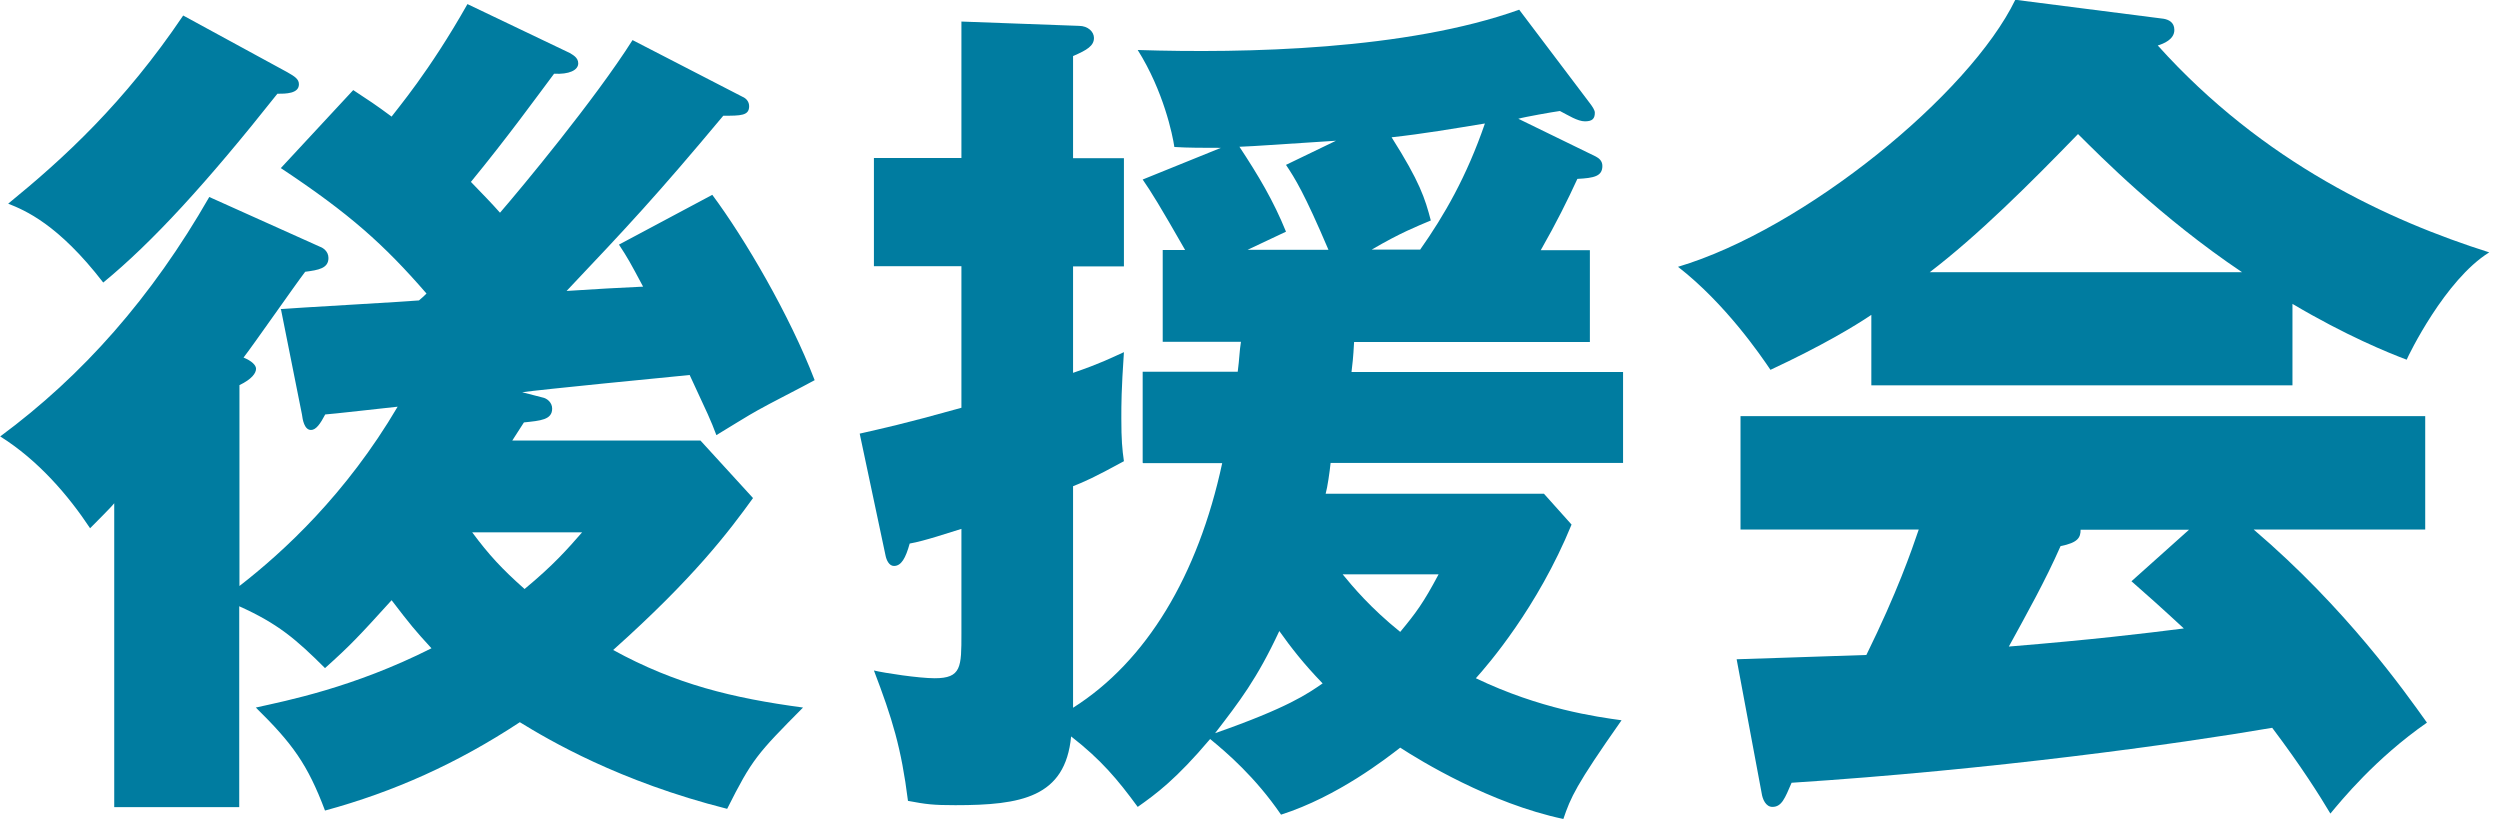
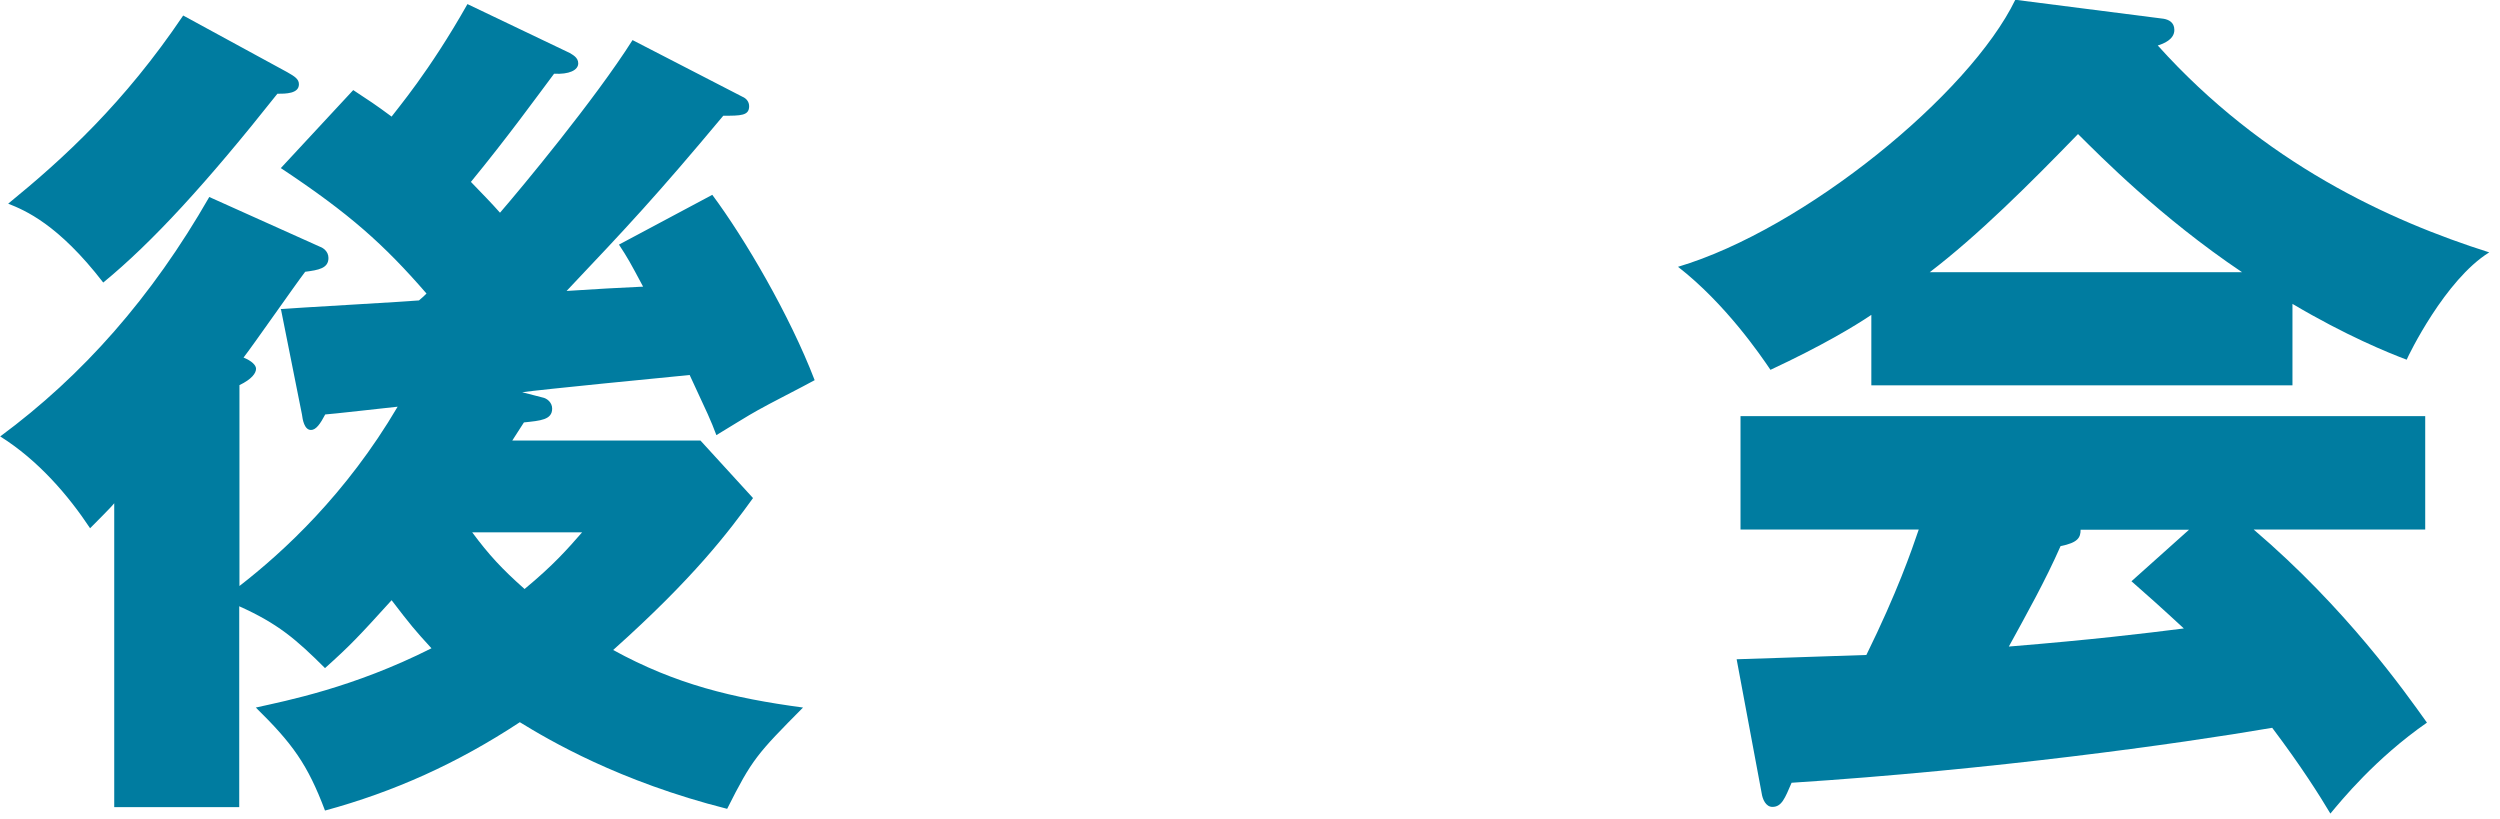
<svg xmlns="http://www.w3.org/2000/svg" id="design" width="116" height="38" viewBox="0 0 116 38">
  <defs>
    <style>.cls-1{fill:#007ca0;}</style>
  </defs>
  <path class="cls-1" d="M13.02,14.34c.46-.04,6.07-.36,6.42-.4.15-.12.27-.24.35-.32-1.97-2.27-3.56-3.7-6.76-5.82l3.36-3.62c.73.48,1.04.68,1.78,1.23.23-.32,1.74-2.07,3.52-5.22l4.75,2.27c.12.08.39.2.39.48,0,.32-.43.52-1.12.48-.81,1.08-2.13,2.91-3.86,5.02.58.6.97,1,1.35,1.43.97-1.12,4.41-5.26,6.15-8.01l5.1,2.63c.19.08.31.24.31.44,0,.44-.39.44-1.2.44-3.09,3.7-4.44,5.14-7.27,8.13,1.82-.12,2.01-.12,3.55-.2-.62-1.16-.7-1.31-1.12-1.95l4.33-2.31c1.51,2.03,3.59,5.58,4.75,8.6-.58.32-2.16,1.12-2.63,1.39-.31.16-1.66,1-1.93,1.16-.27-.72-.39-.96-1.24-2.79-1.24.12-6.96.68-7.77.8l.93.24c.23.04.46.24.46.52,0,.52-.54.56-1.31.64-.12.2-.42.64-.54.84h8.73l2.44,2.67c-1.12,1.55-2.74,3.7-6.49,7.05,2.9,1.59,5.53,2.23,8.81,2.67-2.13,2.15-2.36,2.39-3.52,4.7-5.02-1.27-8.27-3.19-9.62-4.02-2.9,1.91-5.84,3.23-9.04,4.1-.81-2.15-1.51-3.11-3.21-4.78,1.43-.32,4.52-.92,8.15-2.75-.77-.84-.97-1.08-1.85-2.23-1.55,1.71-1.93,2.11-3.09,3.15-1.35-1.35-2.2-2.07-3.98-2.87v9.32h-5.8v-14.1c-.19.24-.89.92-1.12,1.16-1-1.51-2.4-3.15-4.17-4.26,3.83-2.83,7.03-6.45,9.7-11.11l5.14,2.31c.12.04.39.2.39.52,0,.48-.46.56-1.08.64-.46.6-2.43,3.43-2.86,3.98.39.16.58.36.58.52,0,.2-.19.48-.77.76v9.32c2.05-1.59,4.95-4.26,7.34-8.32-.39.04-3.21.36-3.36.36-.23.44-.43.72-.66.72-.31,0-.39-.48-.42-.72l-.97-4.86ZM13.33,3.35c.35.2.54.32.54.56,0,.44-.62.44-1,.44-3.28,4.14-5.8,6.89-8.08,8.76-2.09-2.71-3.63-3.35-4.41-3.66C2.98,7.33,5.76,4.78,8.5.72l4.83,2.63ZM21.91,24.7c.77,1.04,1.39,1.71,2.43,2.63,1.35-1.12,1.97-1.83,2.67-2.63h-5.1Z" />
-   <path class="cls-1" d="M53.02,21.47v-4.22h4.41c.08-.6.08-.96.15-1.39h-3.63v-4.26h1.04c-1.16-2.03-1.58-2.71-1.97-3.27l3.63-1.47c-.77,0-1.55,0-2.16-.04-.08-.56-.5-2.59-1.7-4.5,4.98.16,12.48,0,17.7-1.87l3.28,4.34c.12.16.23.32.23.44,0,.28-.12.4-.46.4s-.77-.28-1.16-.48c-.31.04-1.66.28-1.93.36l3.59,1.75c.15.08.31.2.31.44,0,.48-.39.56-1.16.6-.46,1-.97,2.03-1.7,3.31h2.28v4.26h-10.94c-.04.76-.08,1.04-.12,1.39h12.6v4.22h-13.57c-.04.4-.15,1.16-.23,1.43h10.13l1.28,1.43c-1.58,3.86-3.9,6.53-4.44,7.13,2.98,1.43,5.6,1.79,6.76,1.95-2.13,3.03-2.36,3.58-2.7,4.58-3.4-.72-6.65-2.71-7.57-3.31-.62.48-2.9,2.27-5.53,3.11-1.2-1.75-2.51-2.87-3.29-3.51-1.58,1.87-2.51,2.55-3.36,3.15-.93-1.27-1.7-2.19-3.09-3.27-.27,2.83-2.32,3.19-5.37,3.19-1.04,0-1.35-.04-2.2-.2-.31-2.47-.73-3.82-1.58-6.05.5.12,2.09.36,2.82.36,1.24,0,1.24-.52,1.24-2.07v-4.86c-.54.16-1.7.56-2.4.68-.19.68-.39,1.04-.73,1.04-.23,0-.35-.28-.39-.48l-1.2-5.66c1.04-.24,2.01-.44,4.72-1.2v-6.57h-4.06v-5.02h4.06V1l5.45.2c.43,0,.7.28.7.56,0,.36-.31.56-.97.84v4.74h2.36v5.02h-2.36v4.94c1.28-.44,1.74-.68,2.36-.96-.12,1.79-.12,2.39-.12,3.07,0,1,.04,1.43.12,1.99-1.39.76-1.85.96-2.36,1.16v10.28c3.4-2.15,5.8-6.13,6.92-11.35h-3.67ZM56.38,34.02c3.4-1.19,4.29-1.83,4.99-2.31-.89-.92-1.47-1.67-2.01-2.43-1.04,2.23-1.85,3.27-2.98,4.74ZM61.99,6.53c-3.17.2-3.52.24-4.48.28.89,1.35,1.58,2.51,2.16,3.94-.27.12-1.51.72-1.78.84h3.75c-1.12-2.63-1.55-3.31-1.97-3.94l2.32-1.12ZM62.3,26.65c.46.56,1.28,1.55,2.67,2.67.73-.88,1.08-1.35,1.78-2.67h-4.44ZM65.89,11.59c1.12-1.59,2.16-3.39,3.01-5.86-1.47.24-2.86.48-4.33.64,1.31,2.07,1.55,2.83,1.82,3.86-.66.28-1.39.56-2.74,1.35h2.24Z" />
  <path class="cls-1" d="M106.39,17.88h-19.56v-3.27c-.77.52-2.28,1.43-4.68,2.55-.46-.68-2.09-3.07-4.29-4.78,5.87-1.75,13.53-8.01,15.65-12.39l6.88.88c.23.04.5.16.5.52,0,.44-.5.64-.77.72,4.91,5.46,10.74,8.13,15.38,9.6-2.05,1.27-3.75,4.78-3.83,4.98-.85-.32-2.82-1.12-5.3-2.59v3.78ZM80.57,30.59c1.12-.04,2.63-.08,6.03-.2,1.43-2.91,2.09-4.82,2.43-5.82h-8.27v-5.26h31.77v5.26h-7.96c4.29,3.66,6.99,7.49,8.04,8.96-2.4,1.67-3.98,3.62-4.48,4.22-.5-.84-1.35-2.19-2.7-3.98-4.44.76-13.02,1.95-22.3,2.55-.31.72-.46,1.12-.89,1.12-.31,0-.46-.36-.5-.64l-1.16-6.21ZM104.03,12.63c-3.79-2.55-6.57-5.38-7.61-6.41-2.24,2.31-4.64,4.7-6.88,6.41h14.49ZM101.56,24.58h-5.02c0,.36-.12.6-.93.76-.7,1.59-1.55,3.11-2.4,4.66,3.9-.32,6.22-.6,8.12-.84-1.08-1-1.7-1.55-2.43-2.19l2.67-2.39Z" />
</svg>